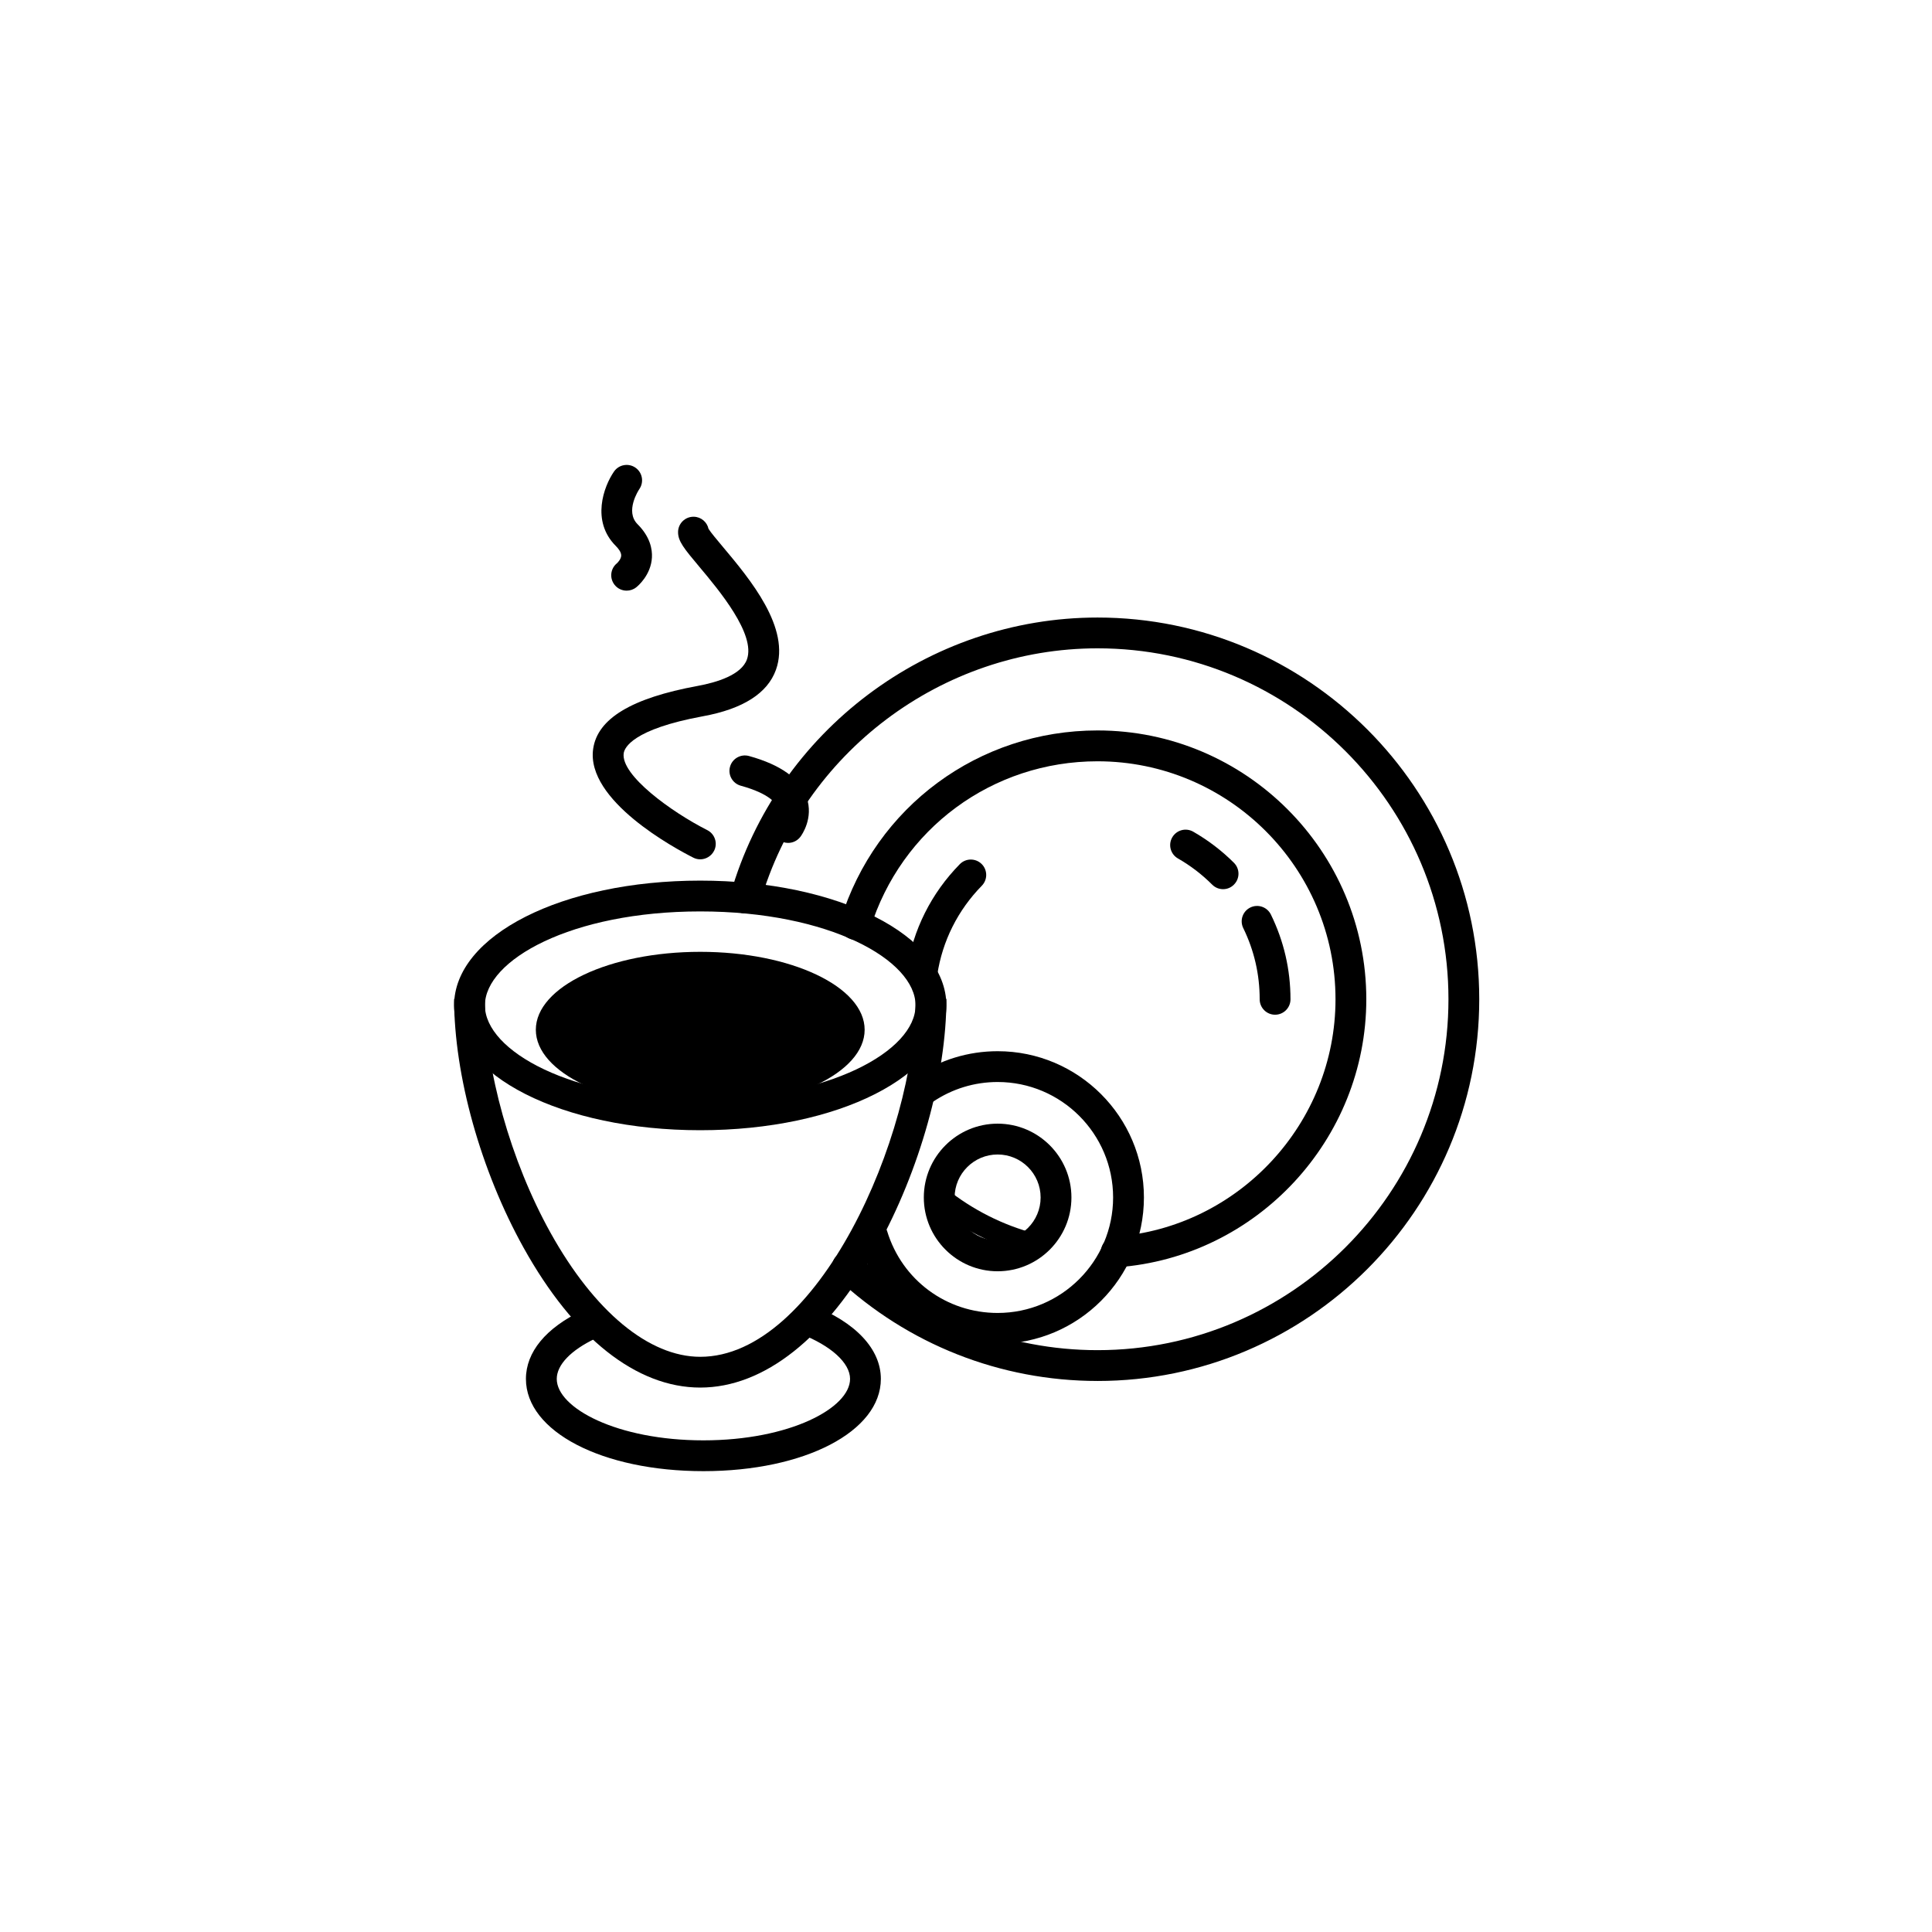
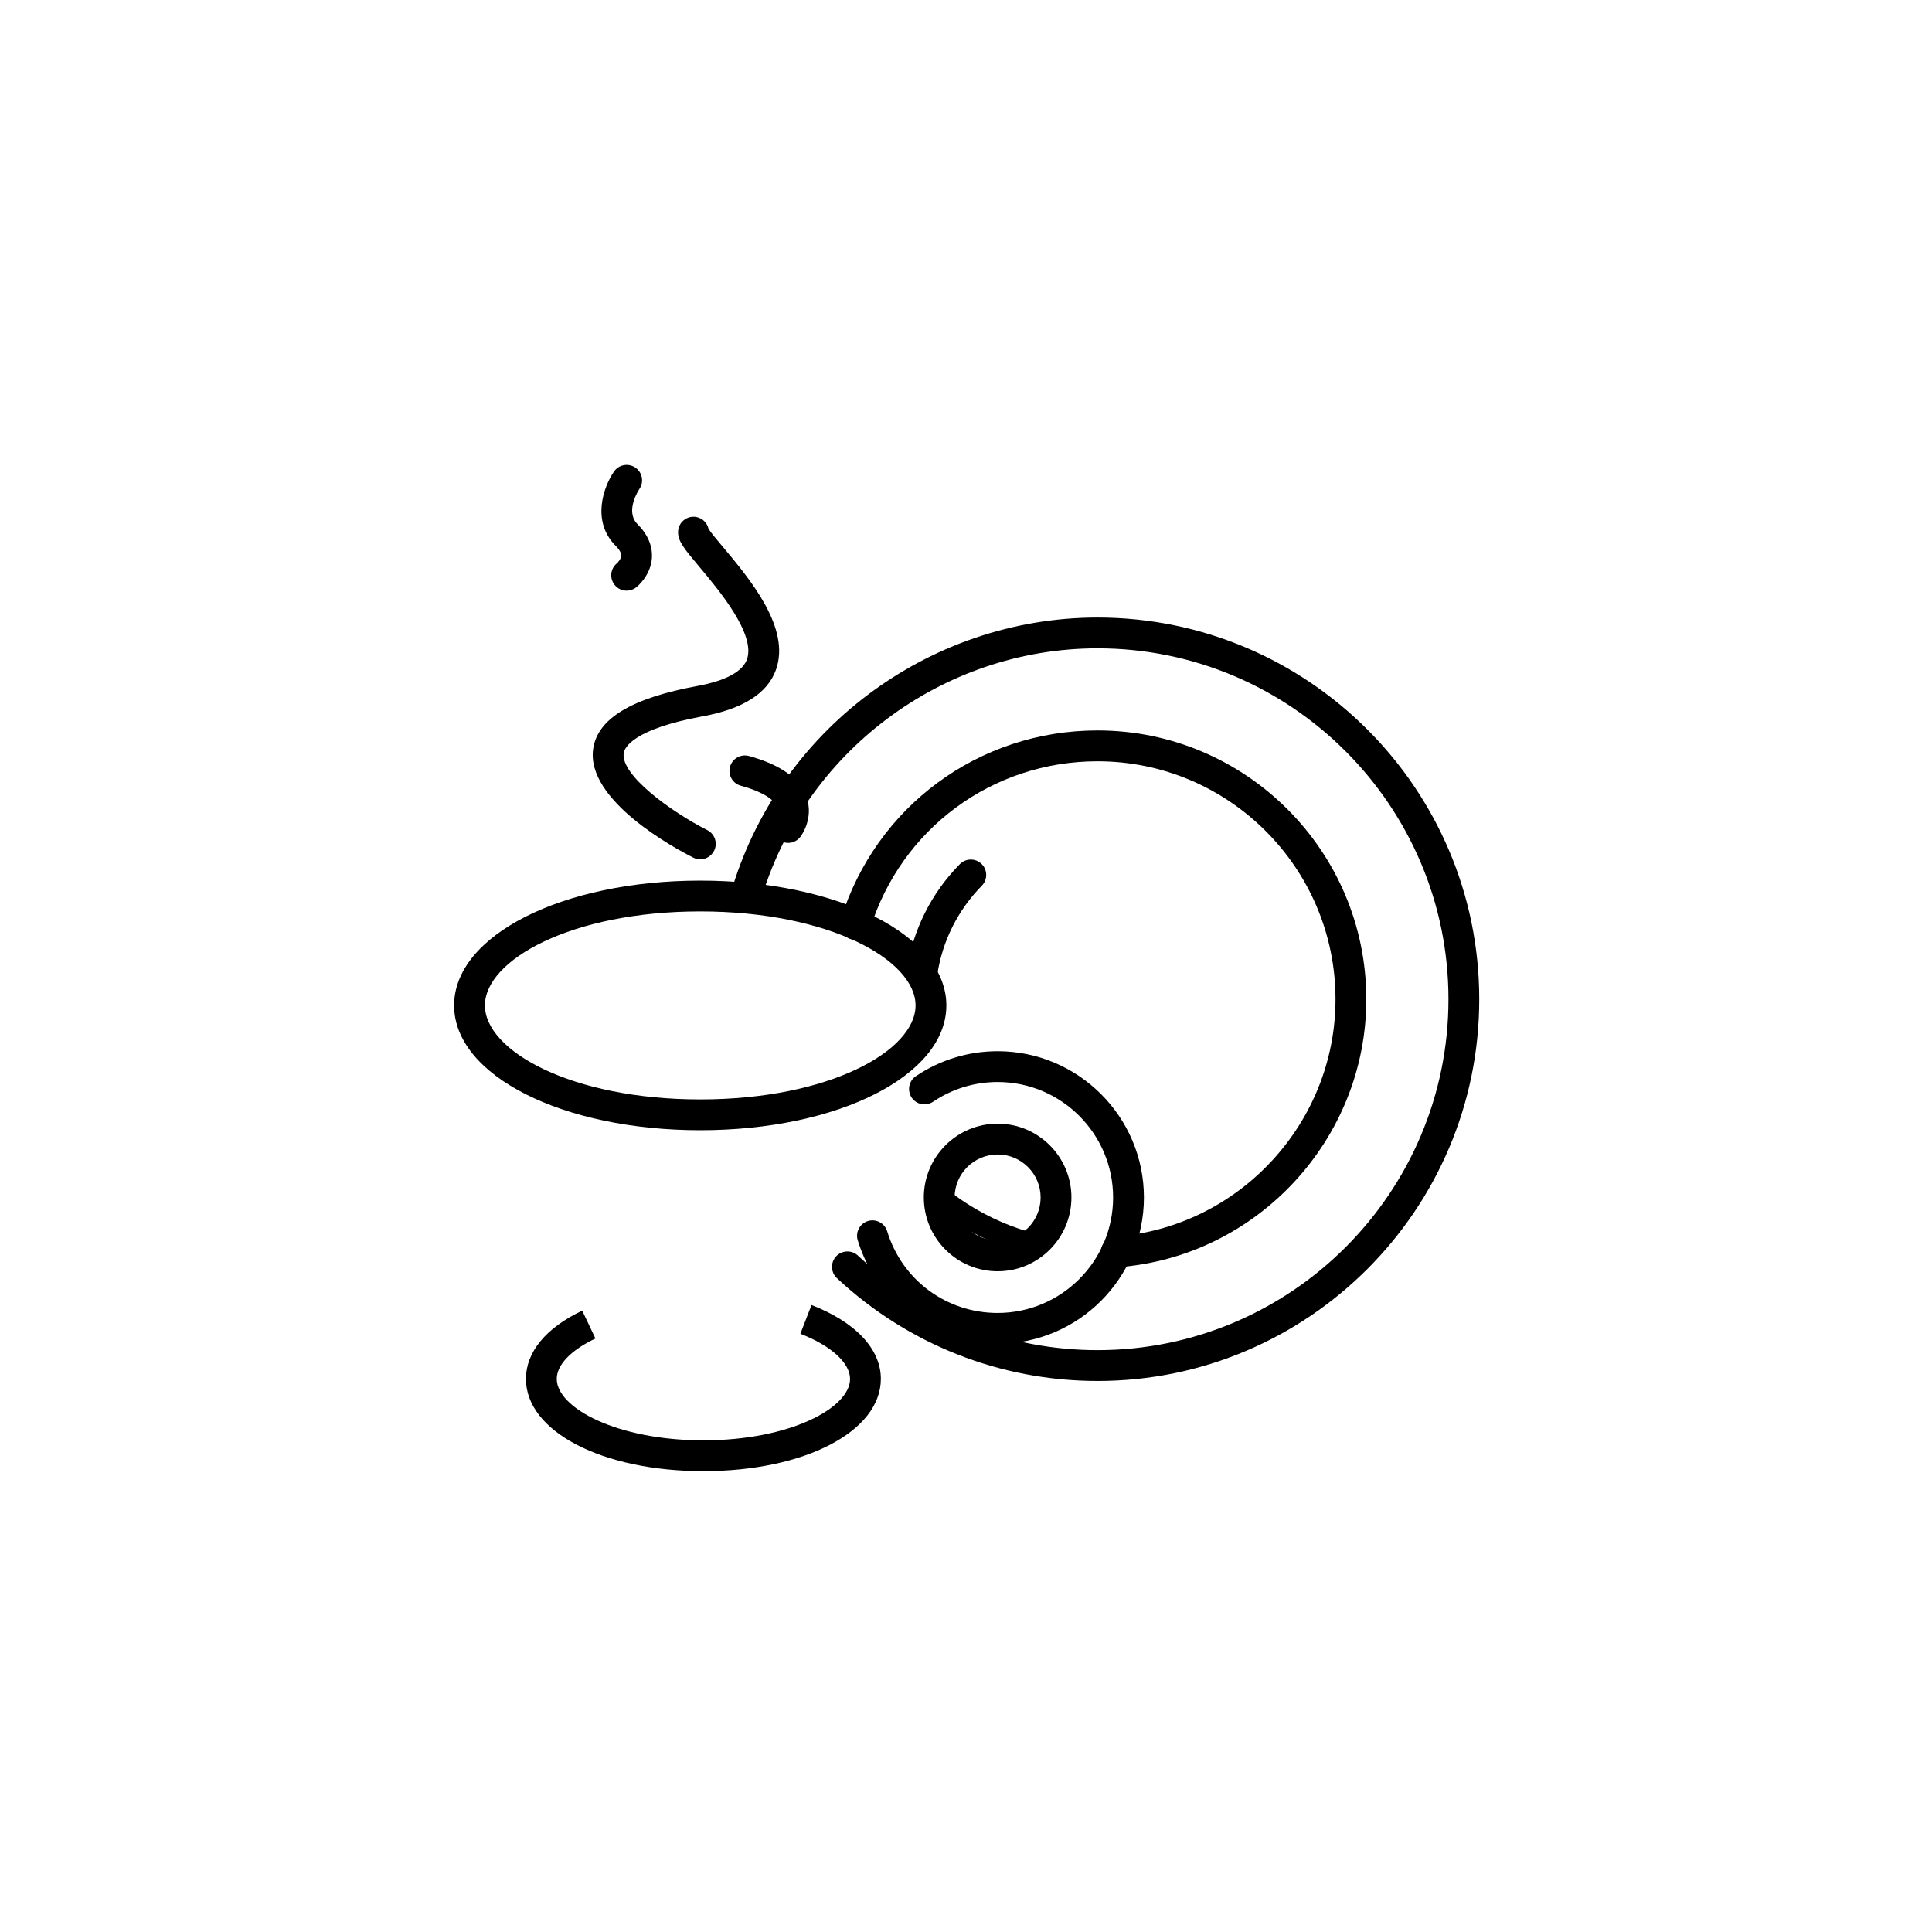
<svg xmlns="http://www.w3.org/2000/svg" fill="#000000" width="800px" height="800px" version="1.1" viewBox="144 144 512 512">
  <g>
    <path d="m434.86 509.97c-25.75 0-50.277-9.68-69.074-27.254-1.645-1.539-1.738-4.129-0.199-5.773 1.539-1.645 4.129-1.738 5.773-0.199 17.285 16.164 39.828 25.062 63.5 25.062 51.277 0 92.996-41.715 92.996-92.996 0-51.277-41.715-92.996-92.996-92.996-41.273 0-78.031 27.676-89.402 67.305-0.617 2.168-2.879 3.43-5.051 2.801-2.168-0.617-3.418-2.879-2.801-5.051 12.363-43.117 52.352-73.215 97.25-73.215 55.781 0 101.16 45.379 101.16 101.16 0.004 55.781-45.375 101.16-101.16 101.16z" />
    <path d="m439.81 479.88c-2.121 0-3.906-1.633-4.07-3.789-0.164-2.25 1.527-4.199 3.777-4.375 32.746-2.391 58.406-30.02 58.406-62.895 0-34.777-28.293-63.07-63.07-63.07-27.848 0-52.059 17.855-60.27 44.434-0.664 2.156-2.949 3.359-5.109 2.695-2.156-0.664-3.359-2.949-2.695-5.109 9.273-30.02 36.621-50.195 68.074-50.195 39.277 0 71.234 31.953 71.234 71.234 0 37.133-28.98 68.34-65.973 71.035-0.105 0.035-0.199 0.035-0.305 0.035z" />
    <path d="m417.63 476.66c-0.246 0-0.5-0.035-0.746-0.094-9.434-2.496-18.102-6.867-25.75-12.992-1.258-1.004-1.457-2.844-0.453-4.094 1.004-1.258 2.844-1.457 4.094-0.453 7.019 5.609 14.949 9.621 23.594 11.906 1.551 0.406 2.484 2.008 2.074 3.57-0.34 1.293-1.531 2.156-2.812 2.156z" />
    <path d="m388.35 405.76c-0.211 0-0.406-0.012-0.617-0.047-2.227-0.34-3.754-2.426-3.418-4.652 1.621-10.637 6.473-20.34 14.043-28.047 1.574-1.609 4.164-1.633 5.773-0.059s1.633 4.164 0.059 5.773c-6.356 6.484-10.438 14.637-11.801 23.559-0.309 2.027-2.055 3.473-4.039 3.473z" />
-     <path d="m481.91 412.91c-2.25 0-4.082-1.832-4.082-4.082 0-6.625-1.469-12.969-4.352-18.871-0.992-2.027-0.152-4.465 1.867-5.457 2.027-0.992 4.465-0.152 5.457 1.867 3.441 7.031 5.191 14.59 5.191 22.461 0 2.25-1.832 4.082-4.082 4.082z" />
-     <path d="m468.13 379.64c-1.051 0-2.086-0.398-2.891-1.203-2.707-2.707-5.75-5.039-9.074-6.938-1.961-1.121-2.637-3.617-1.516-5.574 1.121-1.961 3.617-2.637 5.574-1.516 3.941 2.262 7.57 5.027 10.789 8.246 1.598 1.598 1.598 4.176 0 5.773-0.793 0.812-1.832 1.211-2.883 1.211z" />
-     <path d="m329.57 511.72c-16.898 0-33.516-13.156-46.801-37.039-11.371-20.434-18.426-45.703-18.426-65.961h8.164c0 18.66 6.824 43 17.398 61.996 11.617 20.875 26.078 32.852 39.676 32.852 30.953 0 57.062-58.266 57.062-94.848h8.164c0 20.258-7.055 45.531-18.426 65.961-13.297 23.883-29.914 37.039-46.812 37.039z" />
    <path d="m329.57 443.52c-36.574 0-65.227-14.531-65.227-33.074s28.652-33.074 65.227-33.074c36.574 0 65.227 14.531 65.227 33.074 0 18.555-28.652 33.074-65.227 33.074zm0-57.984c-34.137 0-57.062 12.875-57.062 24.91 0 12.035 22.93 24.91 57.062 24.91 34.137 0 57.062-12.875 57.062-24.91 0-12.035-22.926-24.91-57.062-24.91z" />
    <path d="m330.4 533.87c-26.812 0-47.023-10.508-47.023-24.445 0-7.102 5.293-13.527 14.918-18.09l3.5 7.383c-6.508 3.09-10.25 6.984-10.25 10.707 0 7.695 15.965 16.281 38.859 16.281 22.906 0 38.871-8.582 38.871-16.281 0-4.234-5.051-8.816-13.168-11.965l2.949-7.617c11.676 4.523 18.379 11.664 18.379 19.57 0 13.949-20.223 24.457-47.035 24.457z" />
-     <path d="m373.14 416.9c0 11.406-19.508 20.652-43.57 20.652s-43.57-9.246-43.57-20.652 19.508-20.656 43.57-20.656 43.57 9.25 43.57 20.656" />
    <path d="m408.38 500.11c-17.168 0-32.07-11.02-37.074-27.43-0.652-2.156 0.559-4.434 2.707-5.098 2.156-0.652 4.441 0.559 5.098 2.719 3.953 12.945 15.723 21.645 29.273 21.645 16.875 0 30.602-13.727 30.602-30.602s-13.727-30.602-30.602-30.602c-6.133 0-12.047 1.809-17.109 5.227-1.867 1.258-4.41 0.77-5.668-1.098-1.258-1.867-0.77-4.41 1.098-5.668 6.414-4.328 13.914-6.625 21.68-6.625 21.375 0 38.766 17.387 38.766 38.766-0.004 21.379-17.391 38.766-38.77 38.766z" />
    <path d="m408.38 480.9c-10.789 0-19.559-8.77-19.559-19.559 0-10.789 8.77-19.559 19.559-19.559 10.789 0 19.559 8.77 19.559 19.559 0 10.789-8.77 19.559-19.559 19.559zm0-30.949c-6.285 0-11.395 5.109-11.395 11.395s5.109 11.395 11.395 11.395c6.285 0 11.395-5.109 11.395-11.395 0-6.289-5.109-11.395-11.395-11.395z" />
    <path d="m329.57 371.73c-0.617 0-1.246-0.141-1.832-0.441-4.781-2.414-28.516-15.148-26.543-28.84 1.156-8.012 10.191-13.457 27.652-16.664 5.168-0.945 11.629-2.938 13.098-7.031 2.391-6.648-7.383-18.32-12.641-24.586-4-4.769-5.656-6.754-5.609-9.227 0.047-2.227 1.867-4 4.082-4h0.082c1.926 0.035 3.512 1.398 3.906 3.195 0.535 0.898 2.332 3.031 3.801 4.781 7.184 8.57 18.055 21.527 14.066 32.598-2.238 6.215-8.734 10.355-19.301 12.293-18.707 3.441-20.828 8.363-21.039 9.797-0.84 5.832 12.711 15.617 22.148 20.387 2.008 1.016 2.824 3.477 1.797 5.481-0.742 1.441-2.188 2.258-3.668 2.258z" />
    <path d="m310.07 300.53c-1.203 0-2.391-0.523-3.195-1.539-1.398-1.75-1.121-4.293 0.605-5.703 0.293-0.258 1.109-1.145 1.145-2.039 0.035-0.898-0.758-1.891-1.434-2.566-6.59-6.59-3.195-15.777-0.477-19.711 1.281-1.855 3.824-2.32 5.68-1.039s2.32 3.824 1.039 5.68c-0.152 0.223-3.894 5.879-0.477 9.305 3.371 3.371 3.93 6.66 3.812 8.828-0.258 4.664-3.754 7.582-4.152 7.894-0.75 0.598-1.648 0.891-2.547 0.891z" />
    <path d="m352.86 367.38c-0.852 0-1.703-0.27-2.438-0.816-1.785-1.34-2.168-3.859-0.863-5.656 0.094-0.129 0.992-1.539 0.465-2.984-0.375-1.016-2.051-3.594-9.715-5.703-2.168-0.605-3.453-2.844-2.844-5.027 0.605-2.168 2.844-3.441 5.027-2.844 8.445 2.332 13.574 6.031 15.277 10.984 1.879 5.469-1.27 9.914-1.633 10.402-0.805 1.074-2.027 1.645-3.277 1.645z" />
  </g>
</svg>